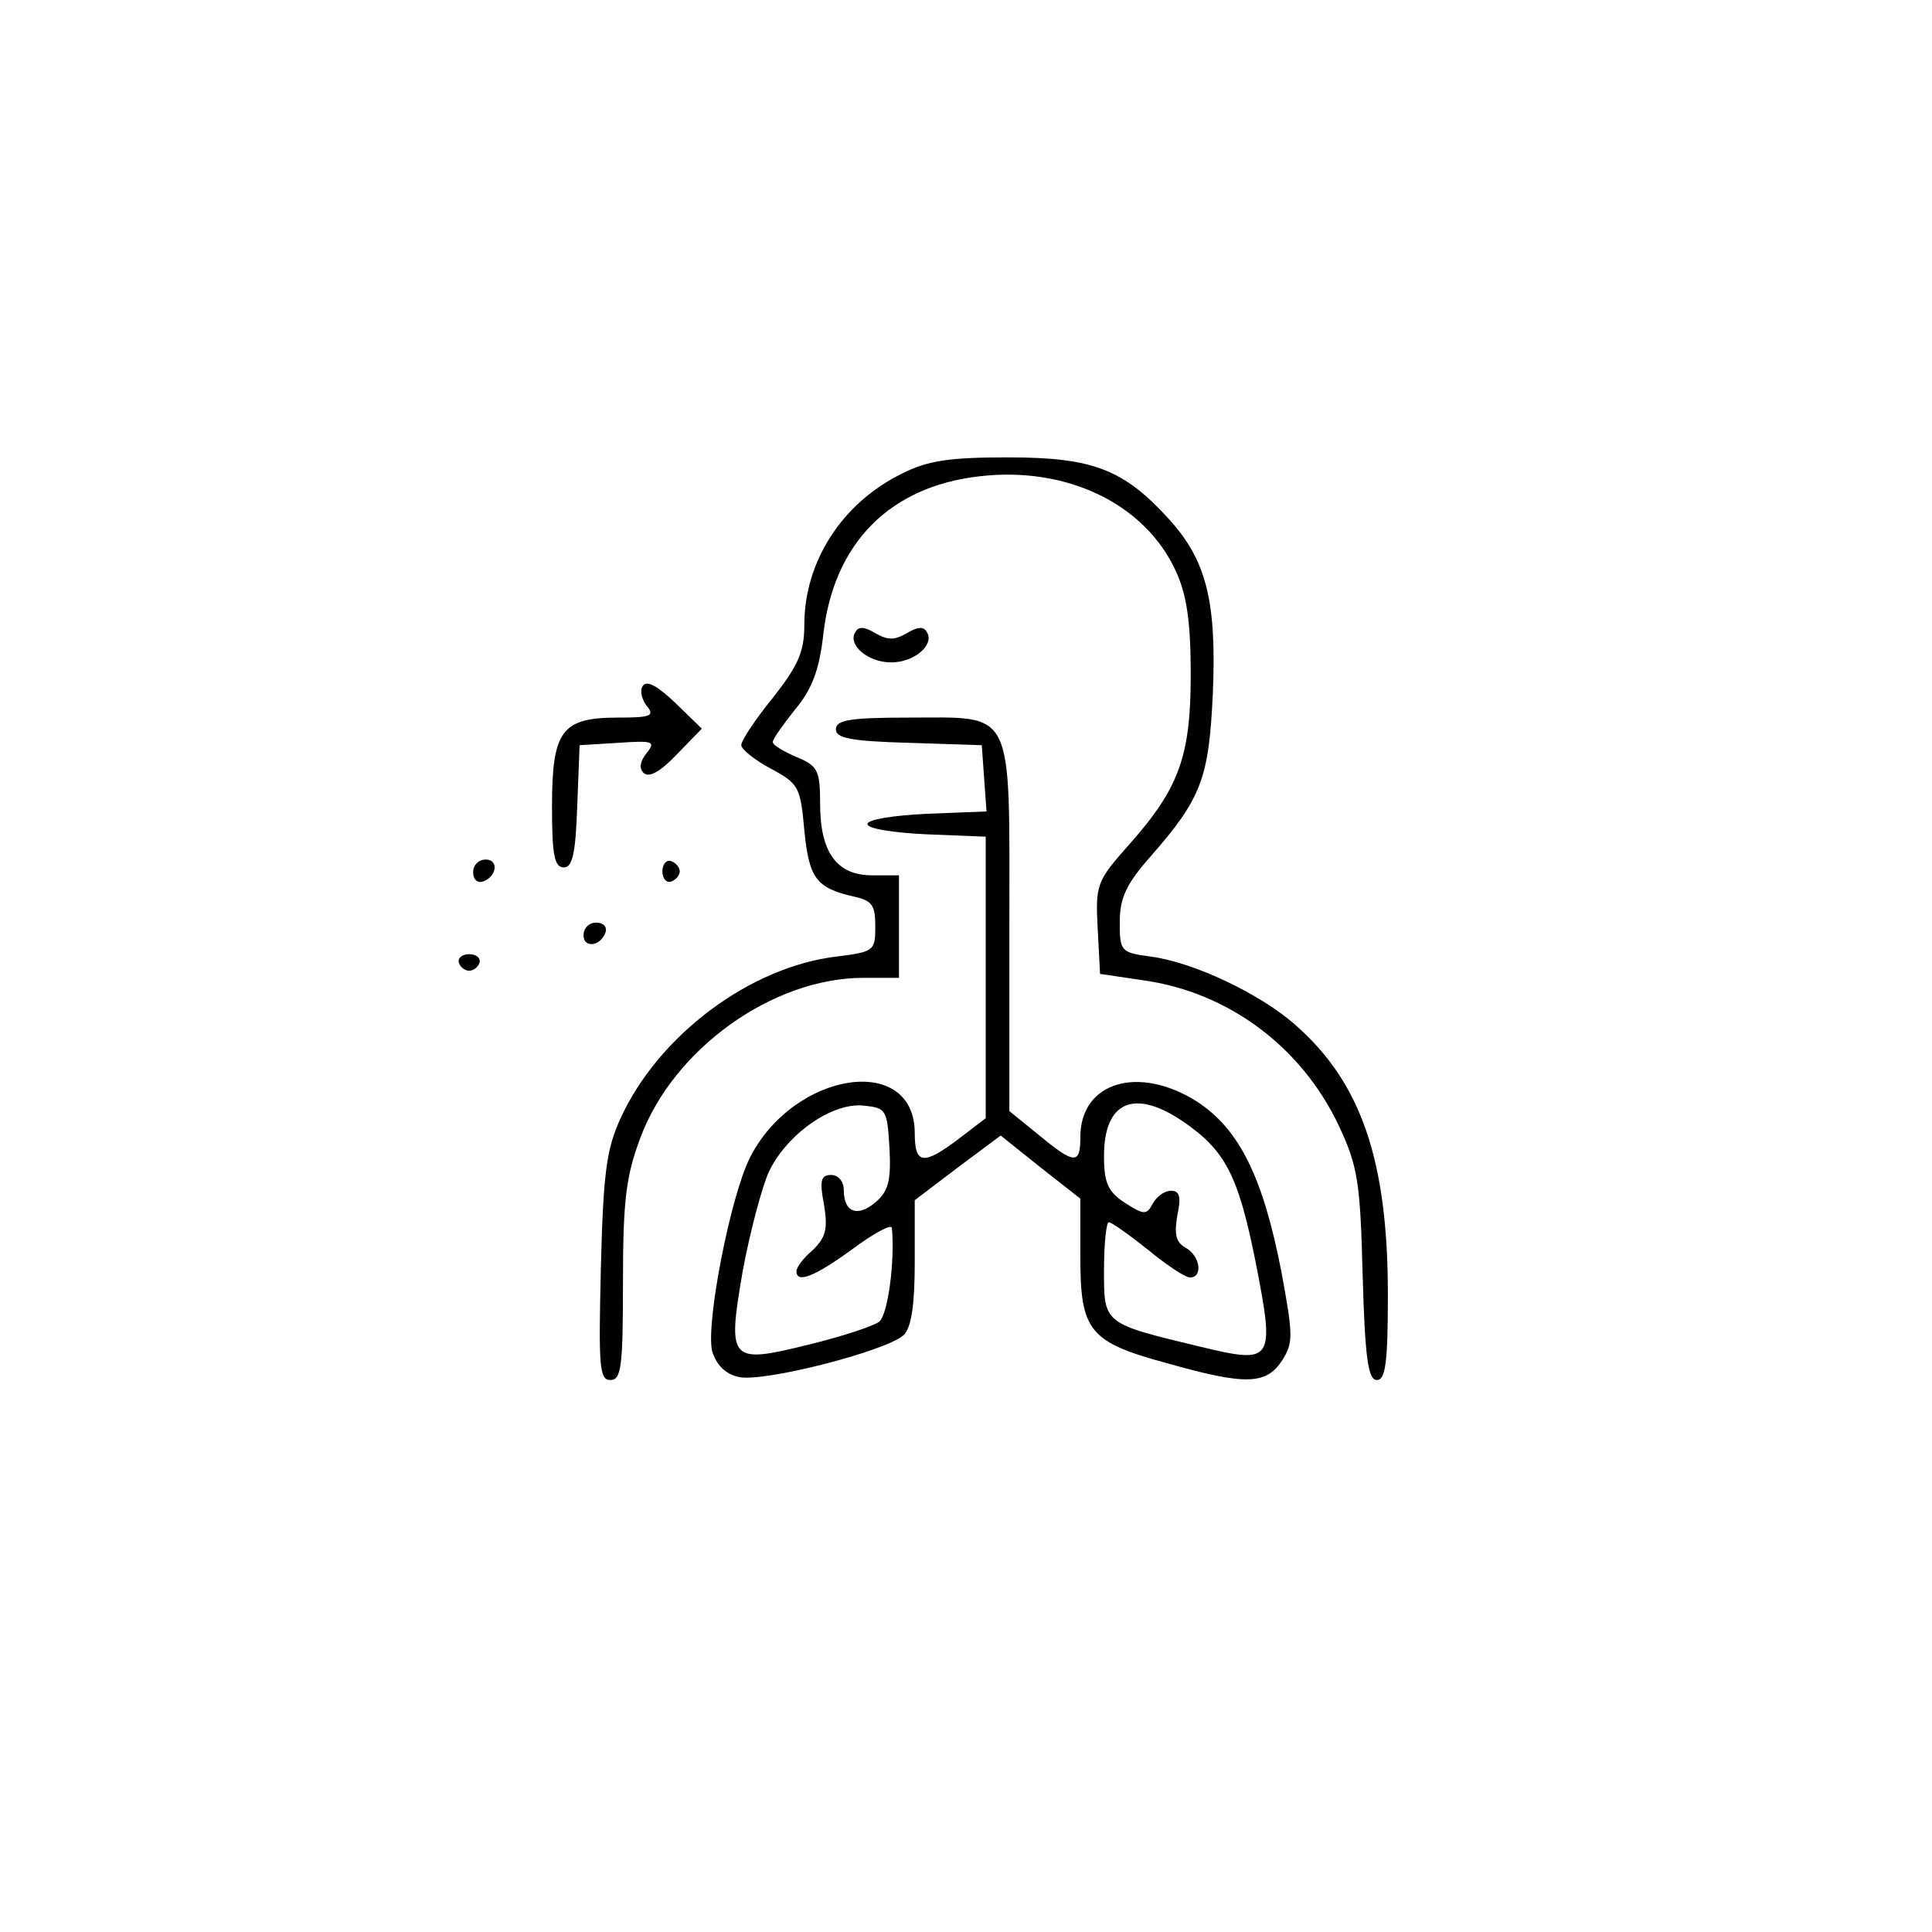
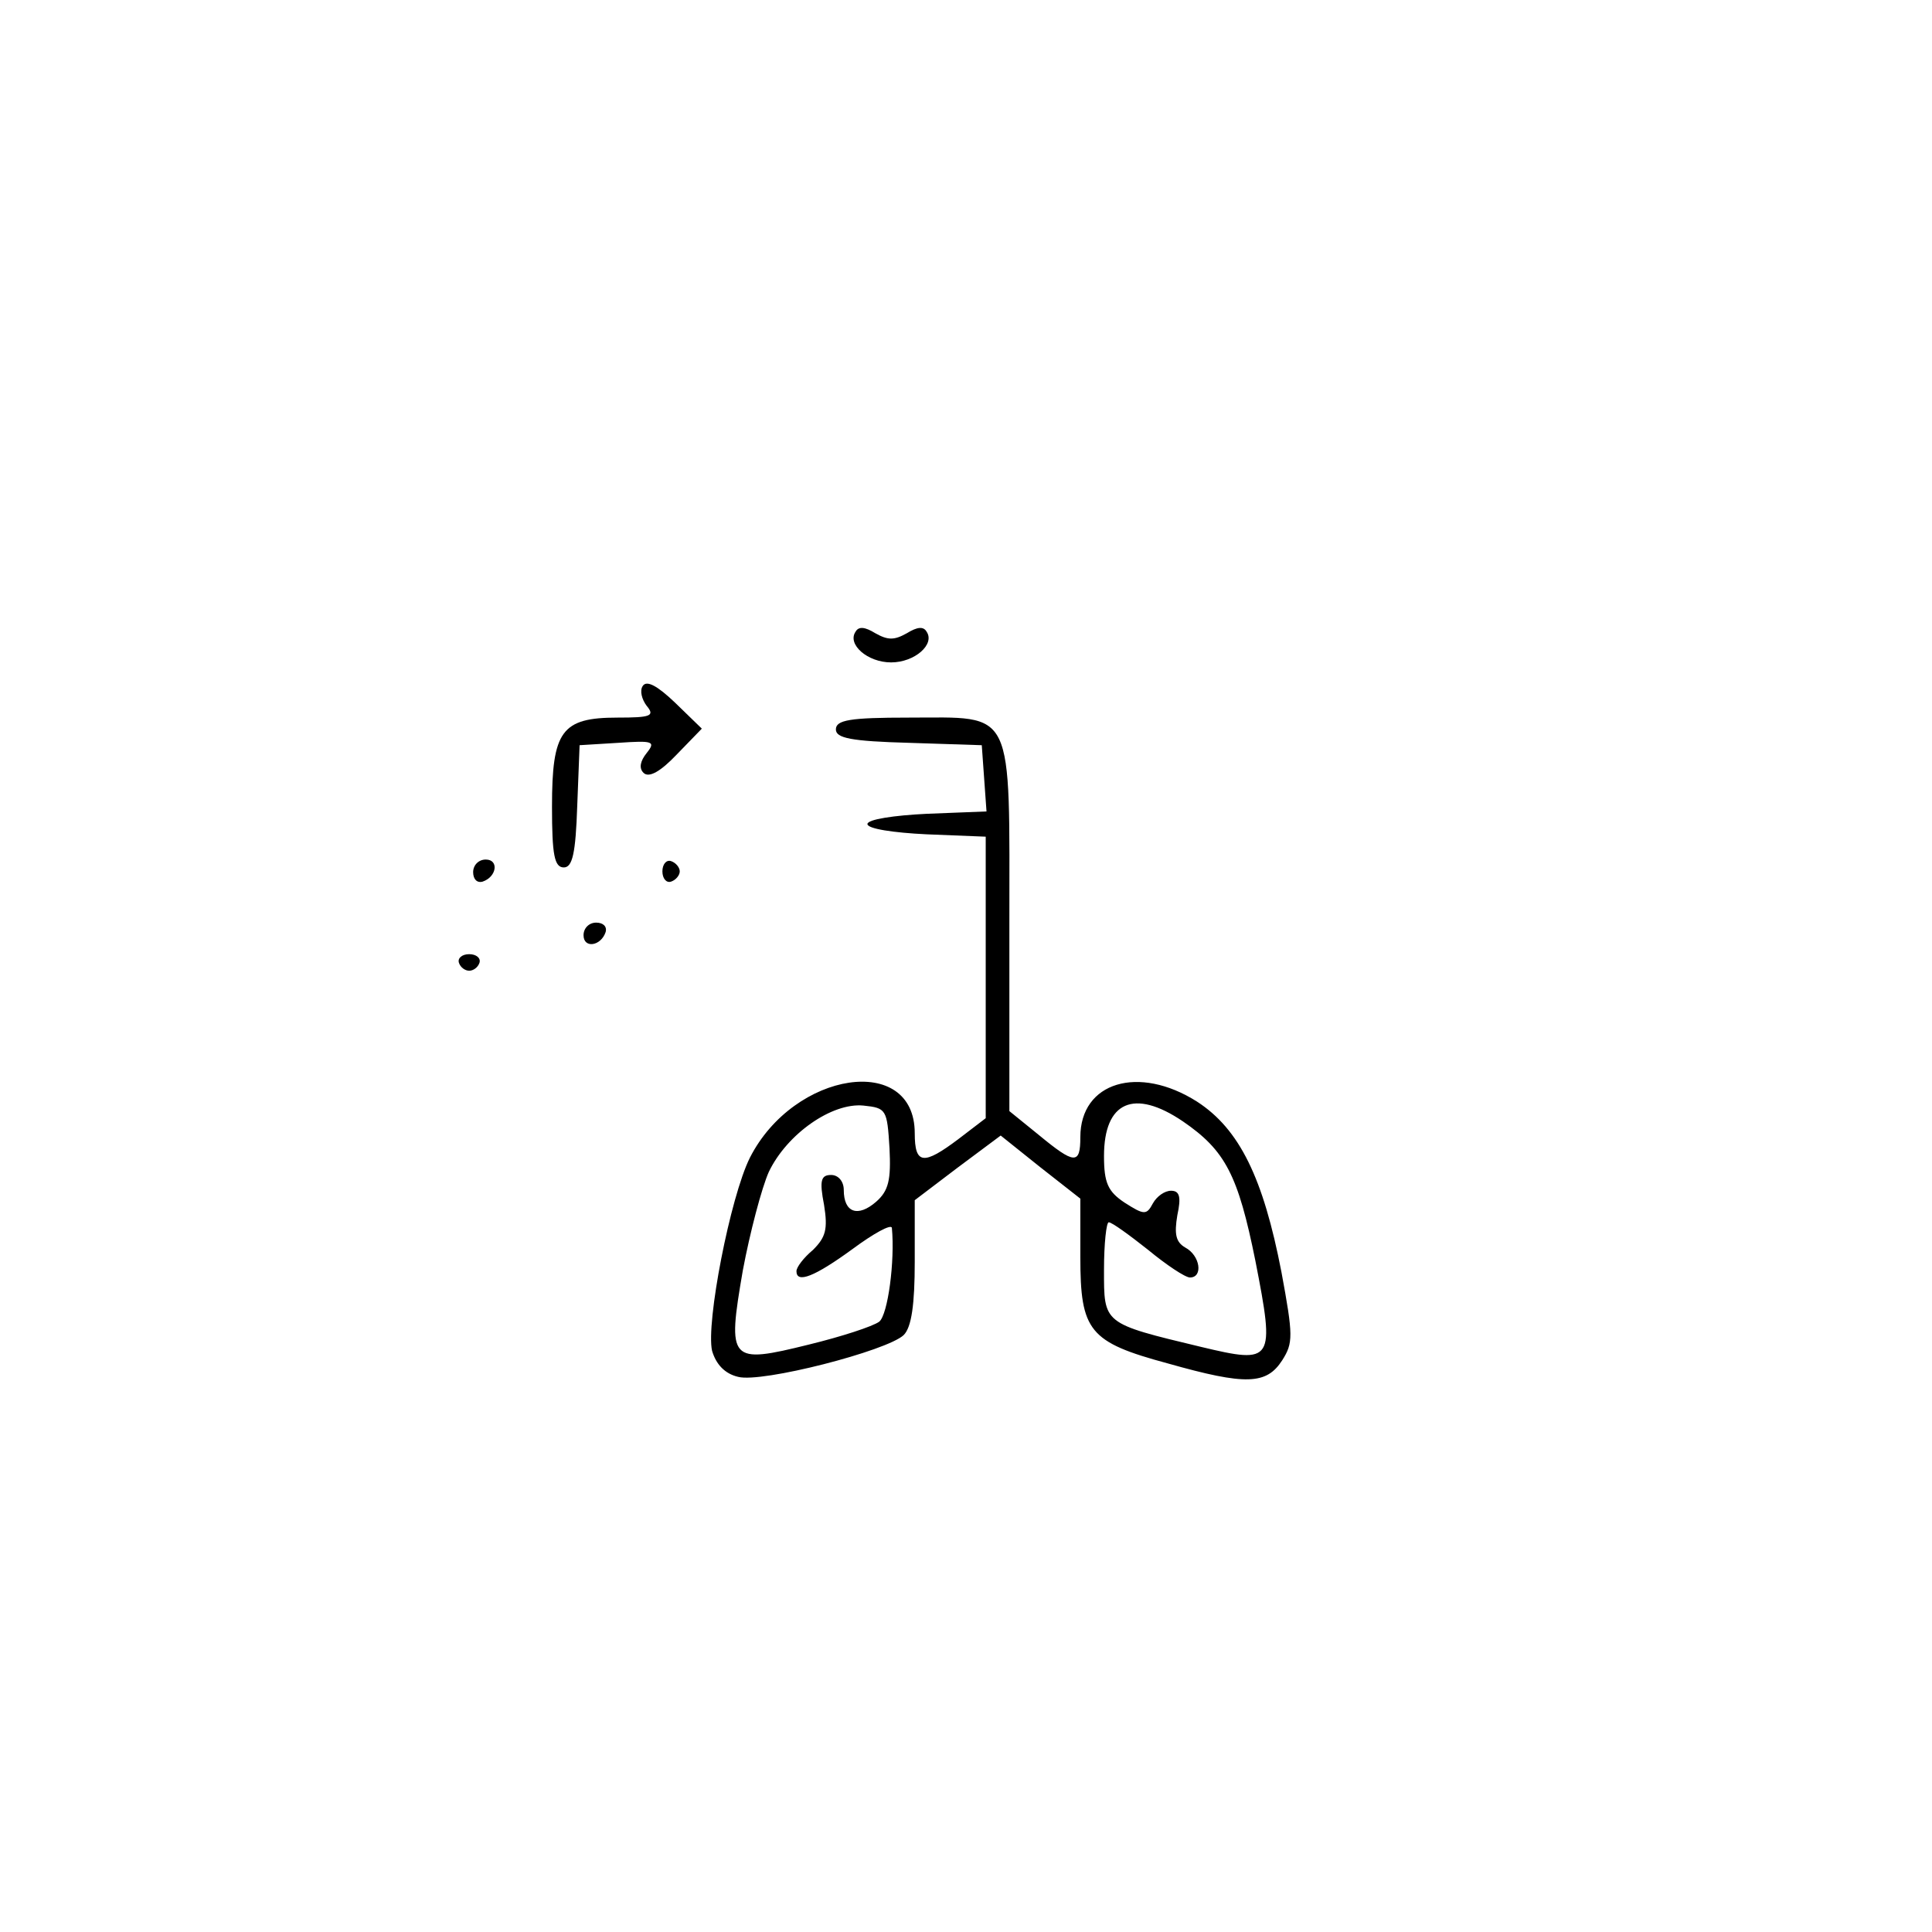
<svg xmlns="http://www.w3.org/2000/svg" width="245pt" height="245pt" viewBox="0 0 245 245" preserveAspectRatio="xMidYMid meet">
  <g transform="translate(0,245) scale(0.1,-0.1)" fill="#000000" stroke="none">
-     <path d="M1143 1849 c-75 -37 -123 -111 -123 -191 0 -35 -8 -52 -40 -93 -22 -27 -40 -54 -40 -60 0 -5 17 -19 38 -30 35 -19 37 -23 42 -78 6 -61 15 -73 63 -84 23 -5 27 -11 27 -38 0 -31 -2 -32 -49 -38 -110 -13 -226 -100 -274 -205 -18 -39 -22 -70 -25 -189 -3 -126 -2 -143 12 -143 14 0 16 17 16 125 0 103 4 134 22 182 42 113 168 203 283 203 l45 0 0 65 0 65 -34 0 c-45 0 -66 29 -66 91 0 42 -3 48 -30 59 -16 7 -30 15 -30 19 0 4 13 22 28 41 22 26 31 51 36 95 13 116 84 188 198 201 111 13 210 -35 249 -120 14 -30 19 -65 19 -131 0 -105 -15 -145 -79 -217 -40 -45 -42 -50 -39 -105 l3 -58 54 -8 c109 -15 202 -85 249 -185 24 -51 27 -72 30 -189 3 -106 7 -133 18 -133 11 0 14 22 14 108 0 171 -34 269 -117 342 -45 40 -130 80 -184 87 -38 5 -39 7 -39 44 0 30 8 48 40 84 64 73 73 99 78 205 5 117 -8 169 -55 221 -58 64 -97 79 -205 79 -74 0 -102 -4 -135 -21z" />
    <path d="M1085 1649 c-11 -16 15 -39 45 -39 30 0 56 23 45 39 -4 7 -12 6 -25 -2 -16 -9 -24 -9 -40 0 -13 8 -21 9 -25 2z" />
    <path d="M815 1580 c-4 -6 -1 -17 5 -25 11 -13 5 -15 -37 -15 -71 0 -83 -17 -83 -113 0 -61 3 -77 15 -77 11 0 15 18 17 78 l3 77 49 3 c44 3 48 2 36 -13 -8 -10 -10 -19 -4 -25 7 -7 22 2 42 23 l32 33 -34 33 c-22 21 -36 29 -41 21z" />
    <path d="M1060 1525 c0 -11 19 -15 93 -17 l92 -3 3 -42 3 -42 -76 -3 c-41 -2 -75 -7 -75 -13 0 -6 33 -11 75 -13 l75 -3 0 -178 0 -179 -34 -26 c-45 -34 -56 -33 -56 7 0 102 -153 79 -209 -31 -25 -50 -56 -210 -48 -245 5 -17 16 -29 33 -33 30 -8 189 33 210 53 10 10 14 39 14 93 l0 78 54 41 55 41 50 -40 51 -40 0 -74 c0 -94 11 -108 111 -135 99 -28 125 -27 145 4 14 22 14 31 -1 112 -23 119 -53 181 -107 216 -74 47 -148 25 -148 -45 0 -35 -7 -35 -53 3 l-37 30 0 233 c0 282 8 266 -128 266 -74 0 -92 -3 -92 -15z m68 -531 c2 -40 -1 -54 -17 -68 -23 -20 -41 -14 -41 15 0 11 -7 19 -16 19 -13 0 -15 -7 -9 -38 5 -31 2 -41 -14 -57 -12 -10 -21 -22 -21 -27 0 -16 23 -7 71 28 27 20 49 32 50 27 4 -42 -5 -110 -16 -119 -8 -6 -48 -19 -89 -29 -101 -25 -104 -22 -84 94 9 48 24 105 33 125 23 48 80 88 120 84 29 -3 30 -5 33 -54z m372 34 c54 -37 70 -68 92 -177 25 -128 23 -131 -69 -109 -125 30 -123 29 -123 98 0 33 3 60 6 60 4 0 26 -16 50 -35 23 -19 47 -35 53 -35 17 0 13 28 -6 38 -12 7 -14 17 -10 41 5 23 3 31 -8 31 -8 0 -18 -7 -23 -16 -8 -15 -11 -15 -36 1 -21 14 -26 25 -26 59 0 69 38 86 100 44z" />
    <path d="M600 1344 c0 -9 5 -14 12 -12 18 6 21 28 4 28 -9 0 -16 -7 -16 -16z" />
    <path d="M840 1345 c0 -9 5 -15 11 -13 6 2 11 8 11 13 0 5 -5 11 -11 13 -6 2 -11 -4 -11 -13z" />
    <path d="M740 1264 c0 -17 22 -14 28 4 2 7 -3 12 -12 12 -9 0 -16 -7 -16 -16z" />
    <path d="M582 1229 c2 -6 8 -10 13 -10 5 0 11 4 13 10 2 6 -4 11 -13 11 -9 0 -15 -5 -13 -11z" />
  </g>
</svg>